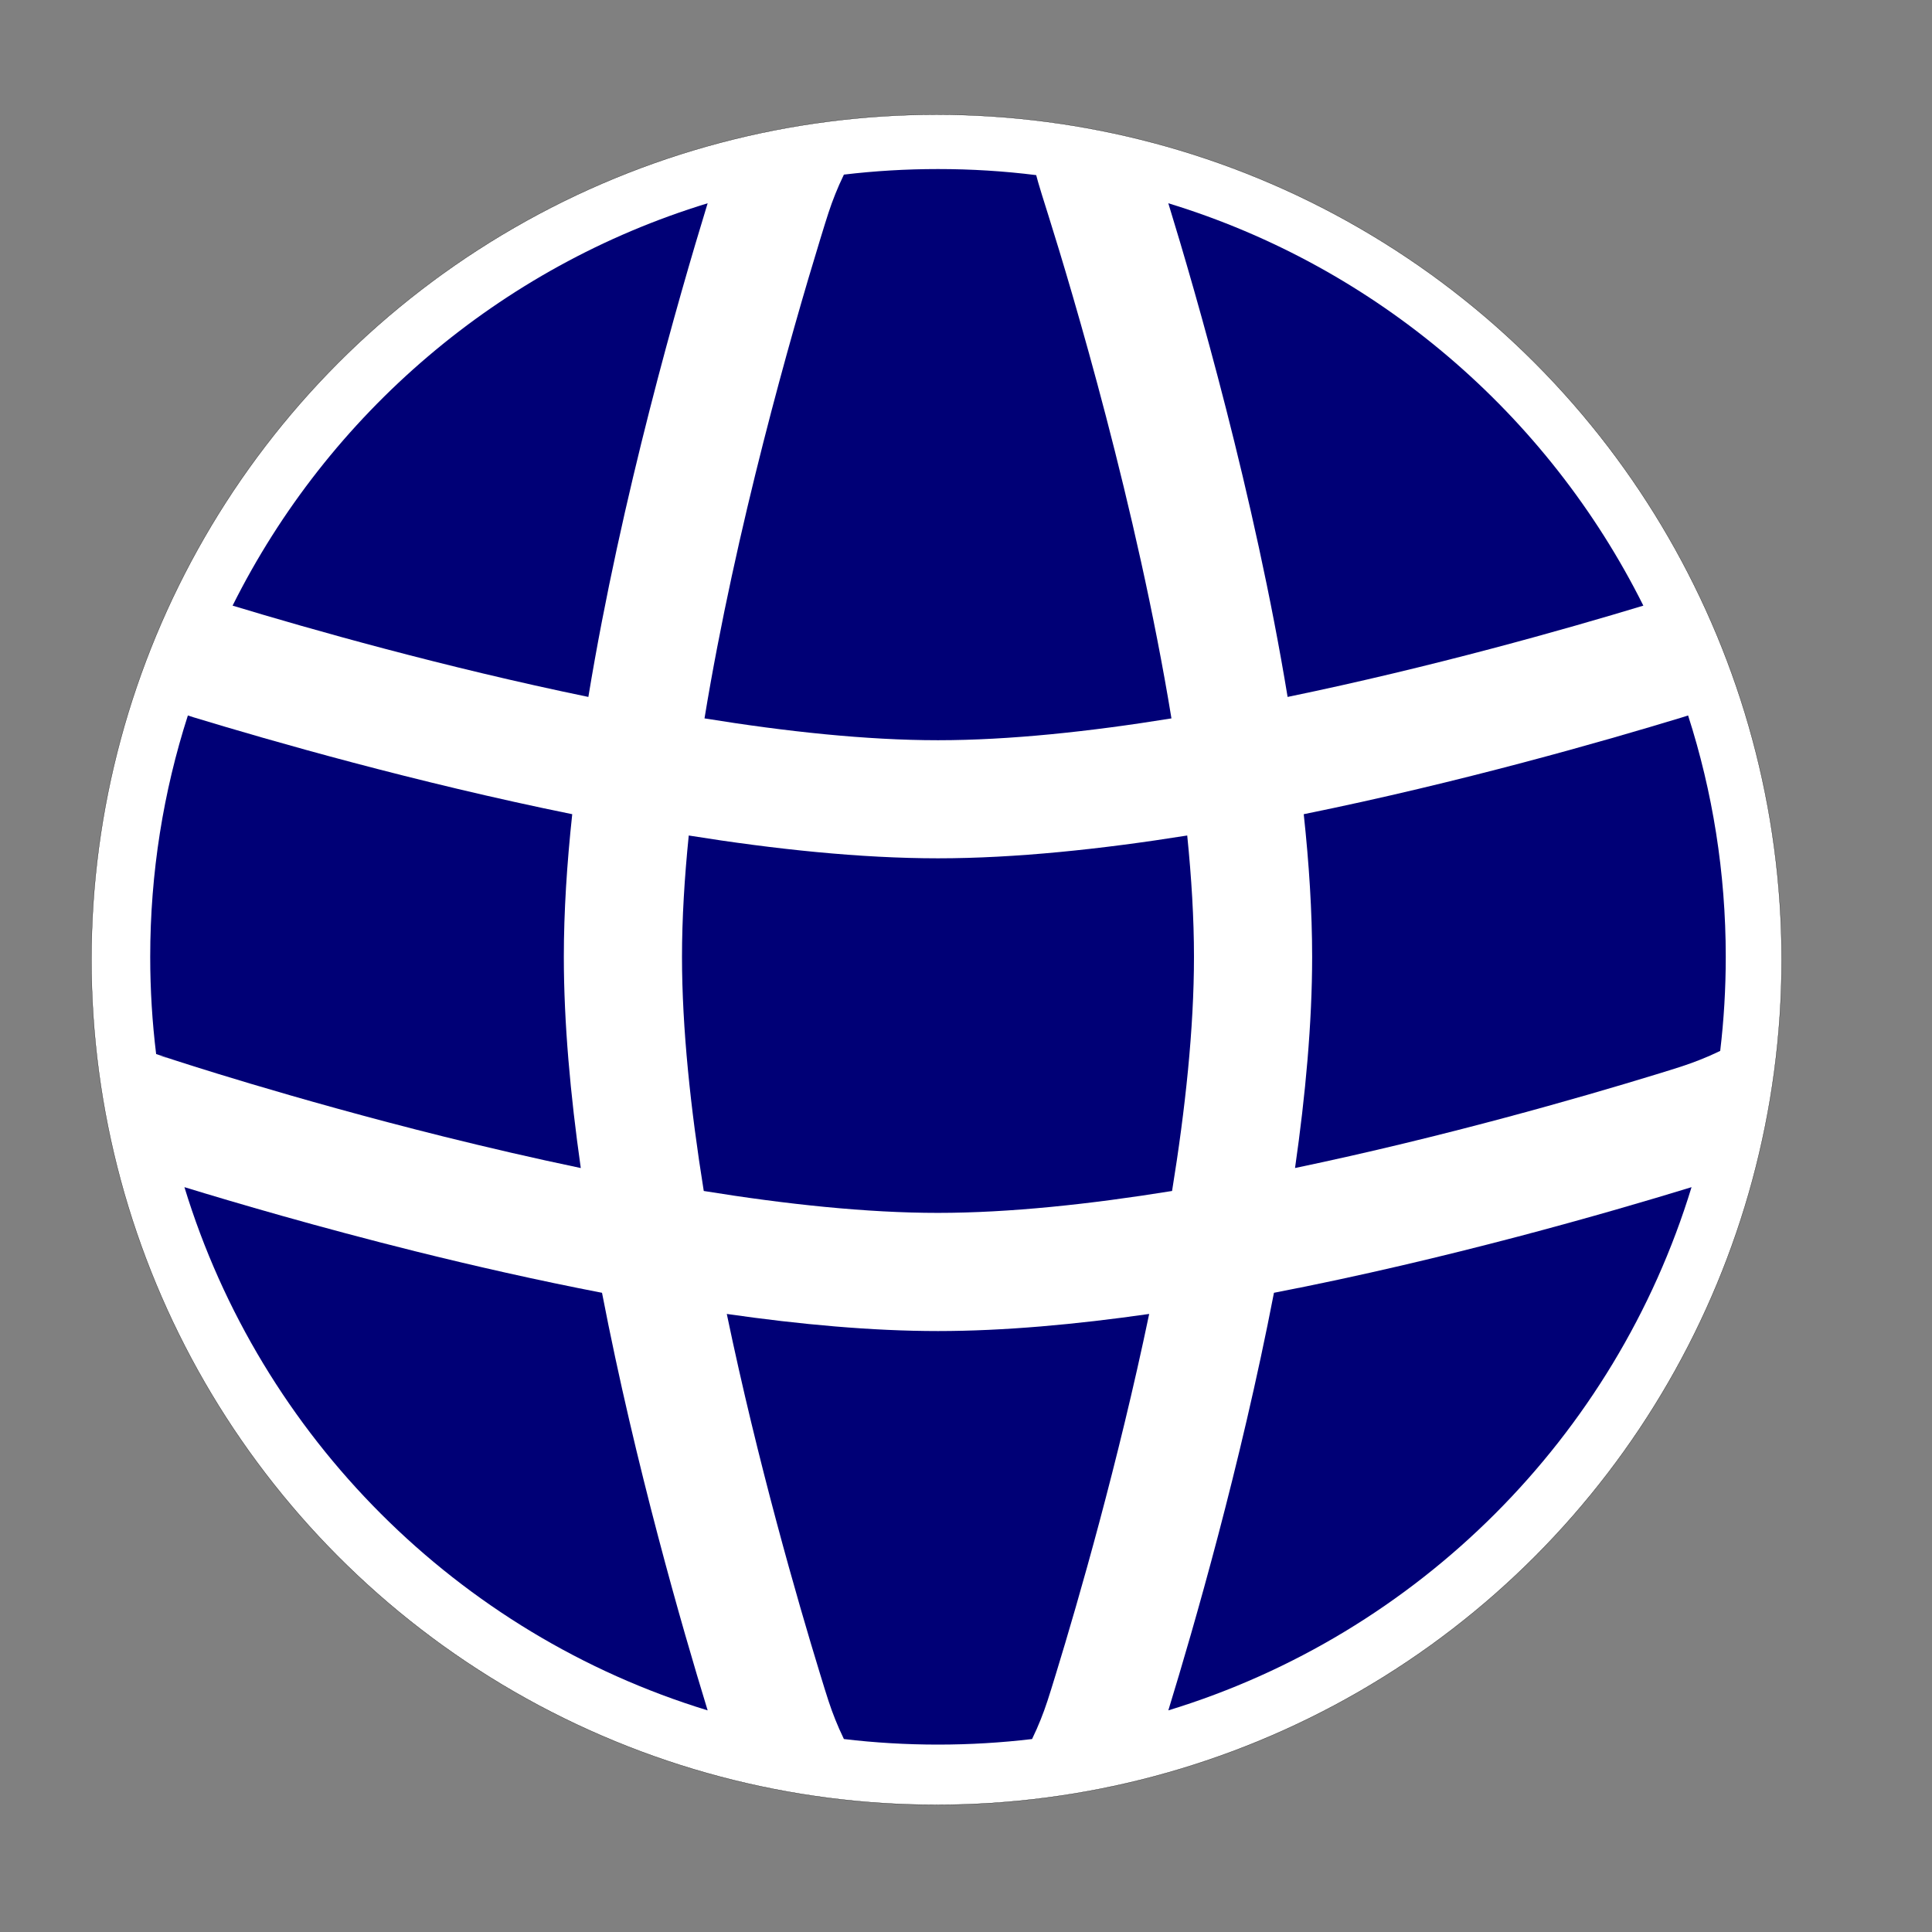
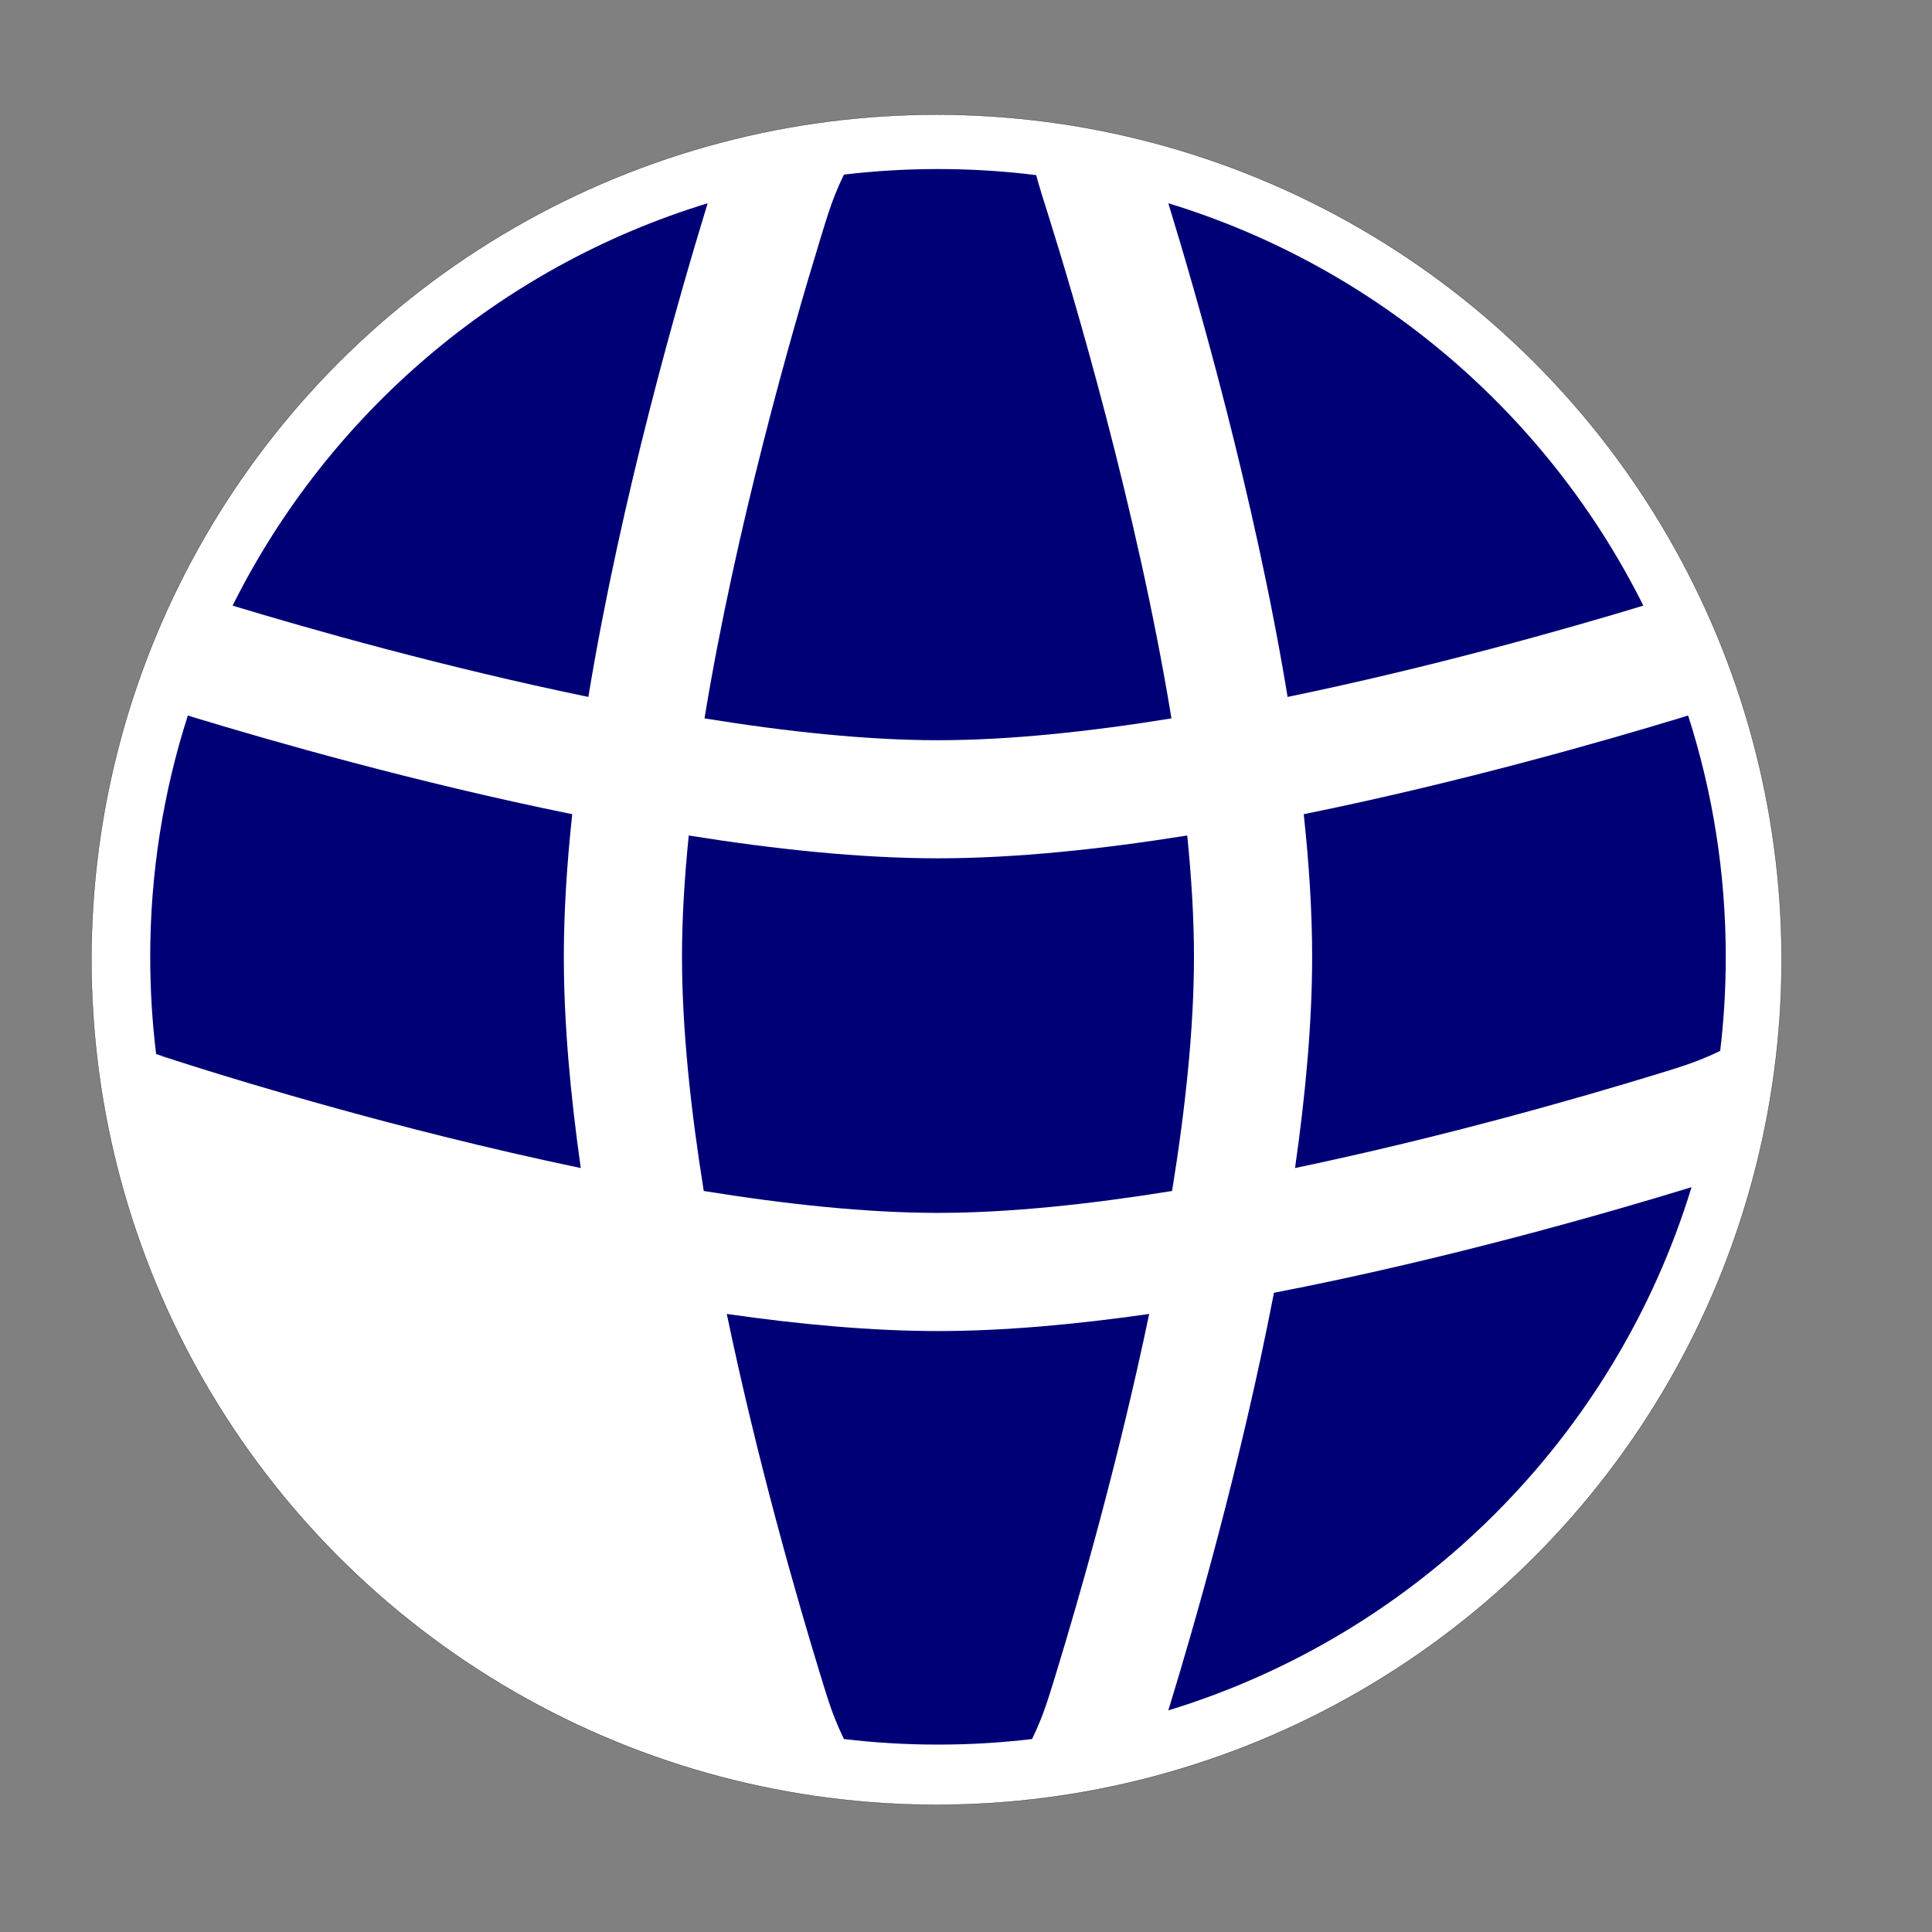
<svg xmlns="http://www.w3.org/2000/svg" xmlns:ns1="http://sodipodi.sourceforge.net/DTD/sodipodi-0.dtd" xmlns:ns2="http://www.inkscape.org/namespaces/inkscape" width="800px" height="800px" viewBox="0 0 24 24" fill="none" version="1.1" id="svg10" ns1:docname="web.svg" ns2:version="1.3.2 (091e20e, 2023-11-25, custom)">
  <rect x="0" y="0" width="24" height="24" fill="#808080" stroke="none" />
  <defs id="defs10" />
  <ns1:namedview id="namedview10" pagecolor="#ffffff" bordercolor="#000000" borderopacity="0.25" ns2:showpageshadow="2" ns2:pageopacity="0.0" ns2:pagecheckerboard="0" ns2:deskcolor="#d1d1d1" ns2:zoom="1.02625" ns2:cx="400.97442" ns2:cy="400" ns2:window-width="1920" ns2:window-height="1017" ns2:window-x="-8" ns2:window-y="-8" ns2:window-maximized="1" ns2:current-layer="svg10" />
  <circle style="fill:#ffffff;stroke:#000000;stroke-width:0.003;stroke-linejoin:bevel;paint-order:stroke fill markers" id="path11" cx="11.634" cy="11.922" r="10.498" />
  <g id="style=fill" style="fill:#000076;fill-opacity:1" transform="matrix(0.932,0,0,0.932,0.468,0.702)">
    <g id="web" style="fill:#000076;fill-opacity:1">
      <g id="Vector" style="fill:#000076;fill-opacity:1">
        <path d="m 15.322,10.383 c 0.057,0.563 0.09,1.107 0.09,1.617 0,0.954 -0.115,2.031 -0.292,3.121 -1.089,0.176 -2.167,0.292 -3.121,0.292 -0.95,0 -2.027,-0.115 -3.121,-0.292 C 8.703,14.031 8.588,12.954 8.588,12 c 0,-0.509 0.033,-1.054 0.09,-1.617 1.148,0.184 2.294,0.304 3.322,0.304 1.029,0 2.174,-0.121 3.322,-0.304 z" fill="#000000" id="path1" style="fill:#000076;fill-opacity:1" />
        <path d="m 16.875,10.099 c 0.071,0.658 0.112,1.3 0.112,1.901 0,0.877 -0.088,1.839 -0.228,2.815 1.983,-0.414 3.815,-0.942 4.797,-1.243 0.317,-0.097 0.442,-0.136 0.609,-0.203 C 22.249,13.336 22.326,13.302 22.426,13.254 22.475,12.843 22.5,12.424 22.5,12 22.5,10.878 22.324,9.797 21.998,8.783 L 21.913,8.81 C 20.887,9.122 18.965,9.675 16.875,10.099 Z" fill="#000000" id="path2" style="fill:#000076;fill-opacity:1" />
        <path d="M 21.402,7.319 C 20.37,7.632 18.579,8.14 16.66,8.536 16.218,5.849 15.443,3.17 15.07,1.956 c 2.772,0.846 5.057,2.809 6.332,5.364 z" fill="#000000" id="path3" style="fill:#000076;fill-opacity:1" />
        <path d="M 15.112,8.822 C 14.025,8.998 12.951,9.113 12,9.113 11.049,9.113 9.975,8.998 8.888,8.822 9.305,6.28 10.048,3.683 10.428,2.443 10.525,2.126 10.564,2.001 10.631,1.834 10.664,1.751 10.698,1.674 10.746,1.574 11.157,1.525 11.576,1.5 12,1.5 c 0.443,0 0.88,0.027 1.309,0.081 0.009,0.035 0.018,0.066 0.026,0.095 0.025,0.087 0.063,0.209 0.128,0.415 l 0.007,0.022 c 0.324,1.03 1.182,3.901 1.642,6.71 z" fill="#000000" id="path4" style="fill:#000076;fill-opacity:1" />
        <path d="M 7.34,8.536 C 7.78,5.861 8.55,3.196 8.922,1.982 L 8.93,1.956 C 6.158,2.802 3.873,4.765 2.598,7.319 3.63,7.632 5.421,8.14 7.34,8.536 Z" fill="#000000" id="path5" style="fill:#000076;fill-opacity:1" />
        <path d="M 2.002,8.783 C 1.676,9.797 1.5,10.878 1.5,12 c 0,0.439 0.027,0.872 0.079,1.296 l 0.165,0.055 0.001,4e-4 0.002,6e-4 0.001,3e-4 c 0.053,0.018 1.614,0.533 3.67,1.045 0.58,0.144 1.194,0.287 1.821,0.418 C 7.1,13.839 7.013,12.877 7.013,12 c 0,-0.601 0.041,-1.242 0.112,-1.901 C 5.034,9.674 3.112,9.122 2.086,8.81 L 2.079,8.808 Z" fill="#000000" id="path6" style="fill:#000076;fill-opacity:1" />
        <path d="m 12,16.988 c 0.877,0 1.839,-0.088 2.815,-0.228 -0.414,1.983 -0.942,3.815 -1.243,4.797 -0.097,0.317 -0.136,0.442 -0.203,0.609 C 13.336,22.249 13.302,22.326 13.254,22.426 12.843,22.475 12.424,22.5 12,22.5 11.576,22.5 11.157,22.475 10.746,22.426 10.698,22.326 10.664,22.249 10.631,22.166 10.564,21.999 10.525,21.874 10.428,21.557 10.127,20.575 9.598,18.743 9.185,16.76 10.158,16.9 11.12,16.988 12,16.988 Z" fill="#000000" id="path7" style="fill:#000076;fill-opacity:1" />
-         <path d="M 5.038,15.926 C 3.739,15.602 2.631,15.277 1.956,15.07 c 1.017,3.33 3.644,5.957 6.974,6.974 L 8.922,22.018 C 8.597,20.958 7.969,18.792 7.522,16.478 6.652,16.31 5.807,16.117 5.038,15.926 Z" fill="#000000" id="path8" style="fill:#000076;fill-opacity:1" />
        <path d="m 22.018,15.078 c -1.06,0.325 -3.227,0.953 -5.54,1.4 -0.447,2.313 -1.075,4.48 -1.4,5.54 l -0.008,0.026 c 3.33,-1.017 5.957,-3.644 6.974,-6.974 z" fill="#000000" id="path9" style="fill:#000076;fill-opacity:1" />
        <path d="m 1.61,13.323 c 0.036,0.005 0.066,0.01 0.076,0.012 0.009,0.002 0.022,0.006 0.027,0.007 l 0.011,0.003 0.006,0.002 0.006,0.002 0.005,0.002 C 1.738,13.349 1.68,13.335 1.61,13.323 Z" fill="#000000" id="path10" style="fill:#000076;fill-opacity:1" />
      </g>
    </g>
  </g>
</svg>